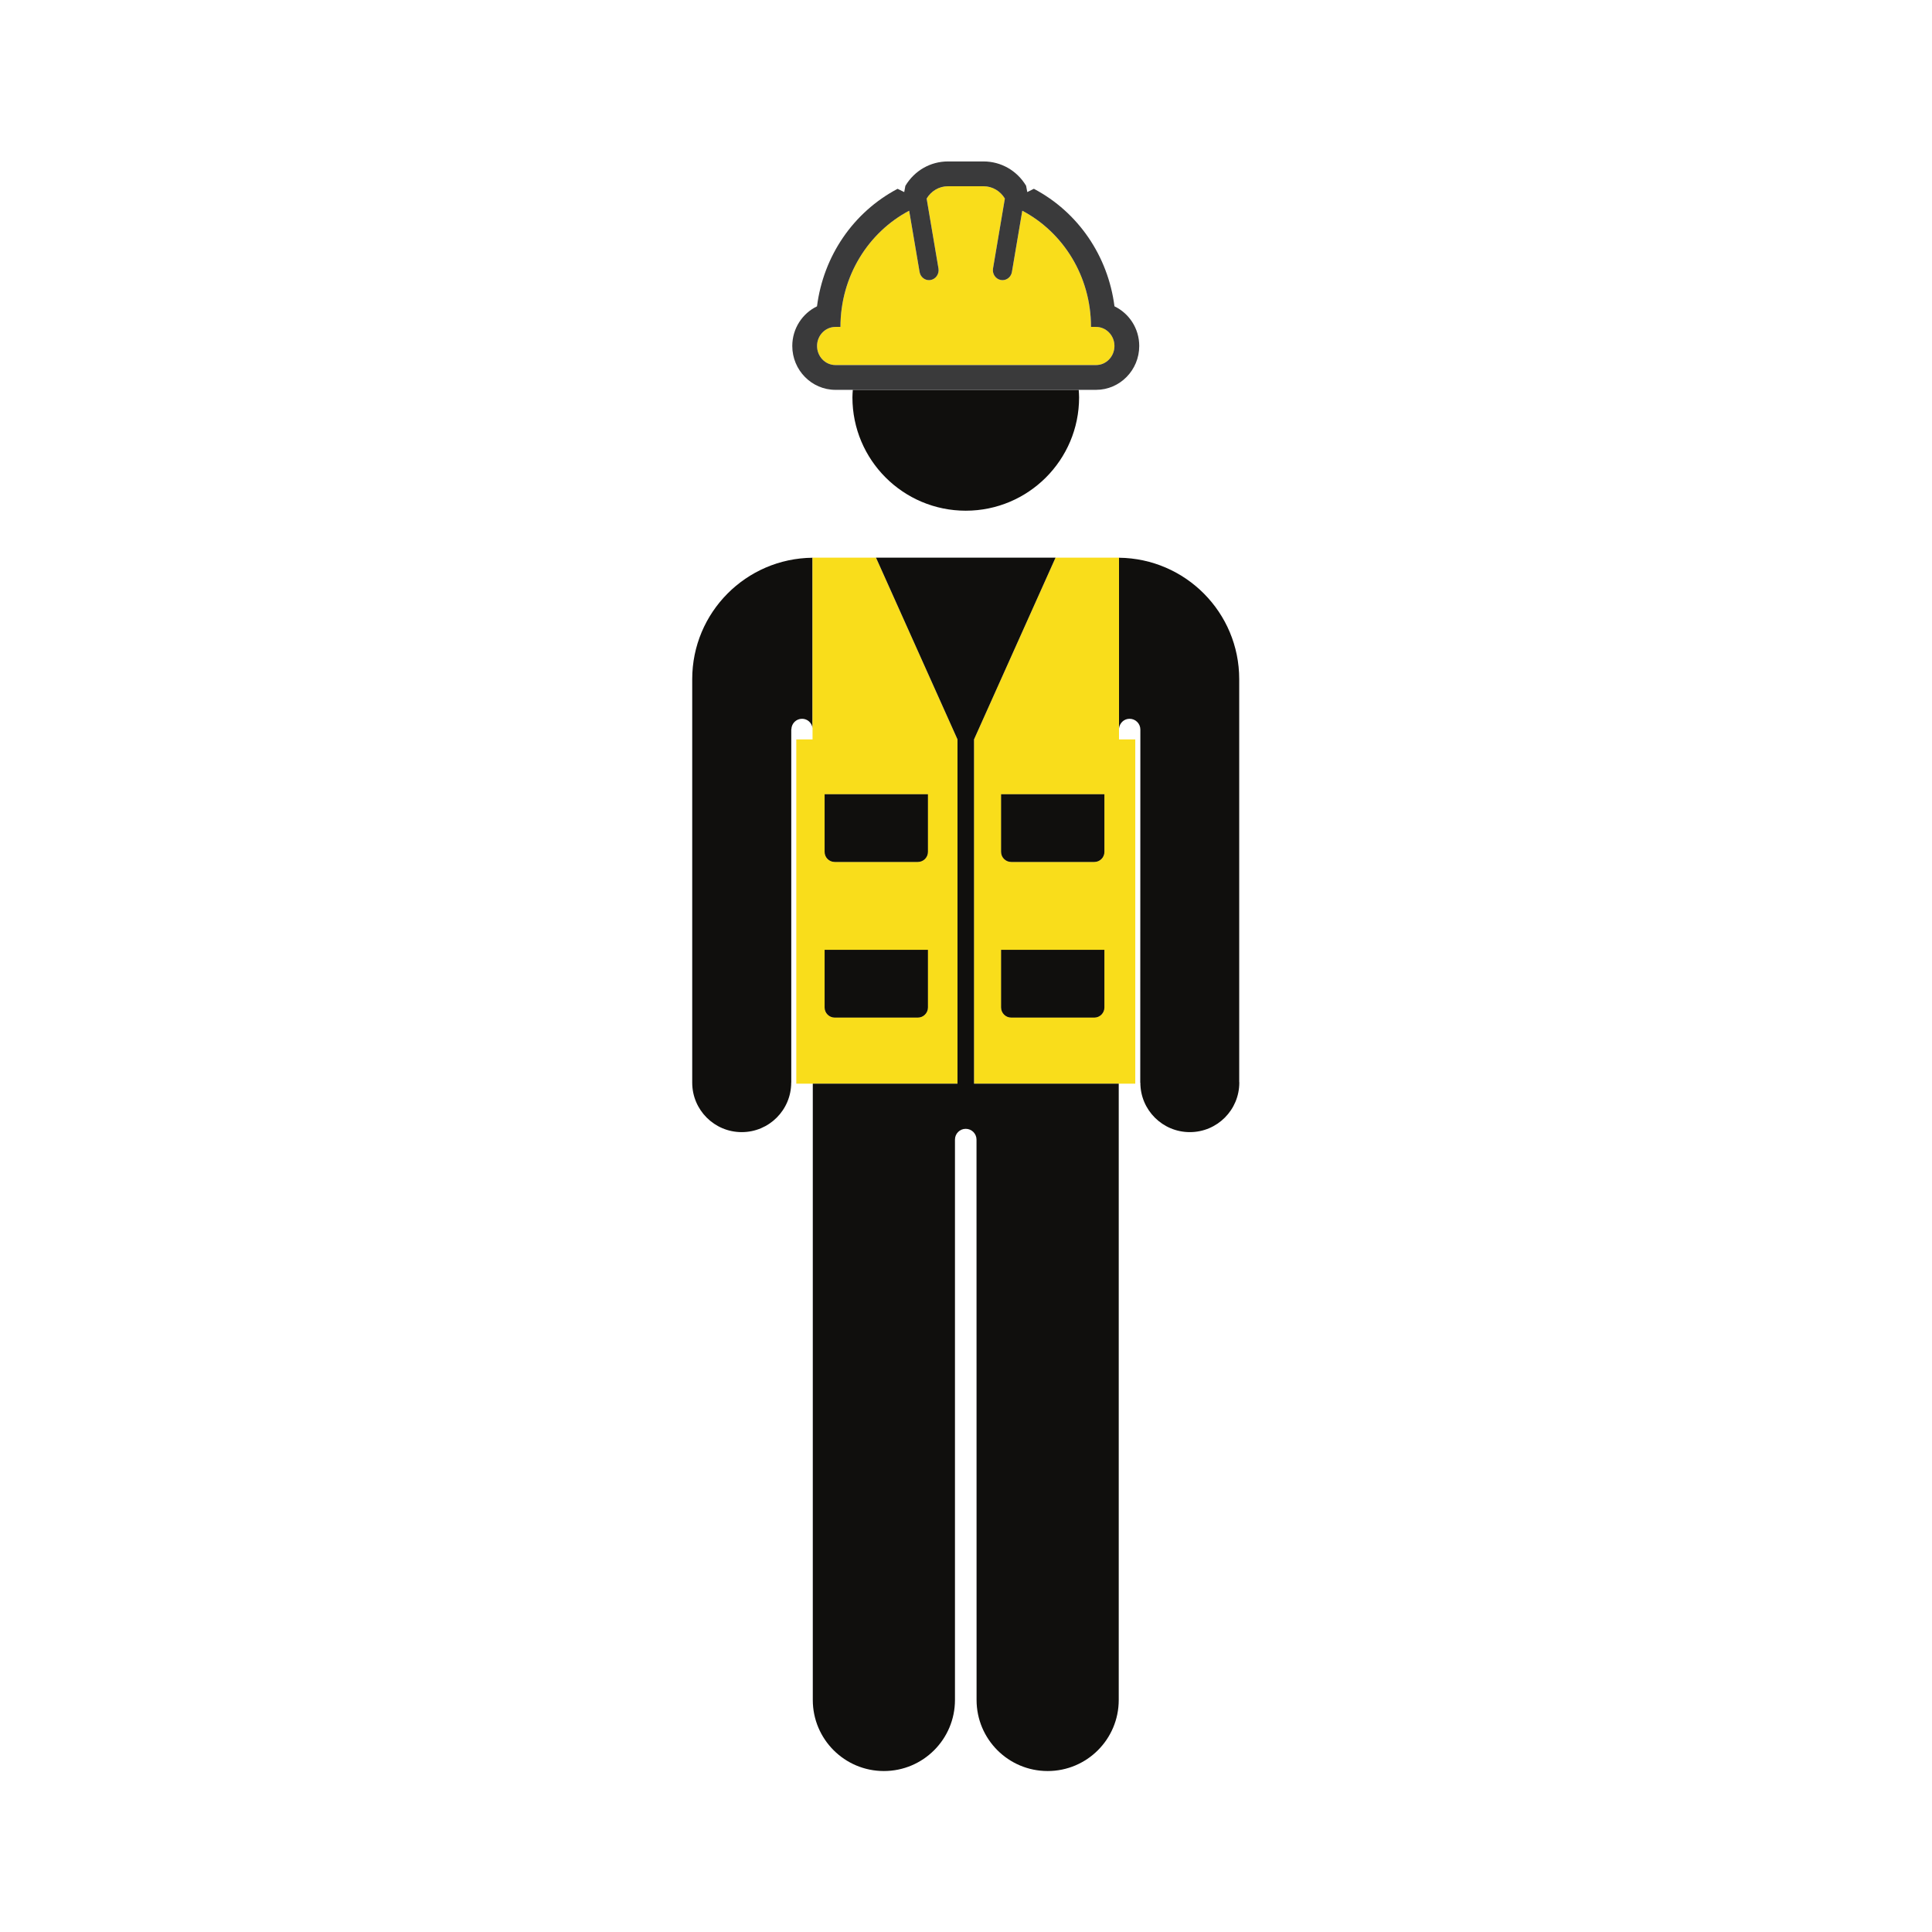
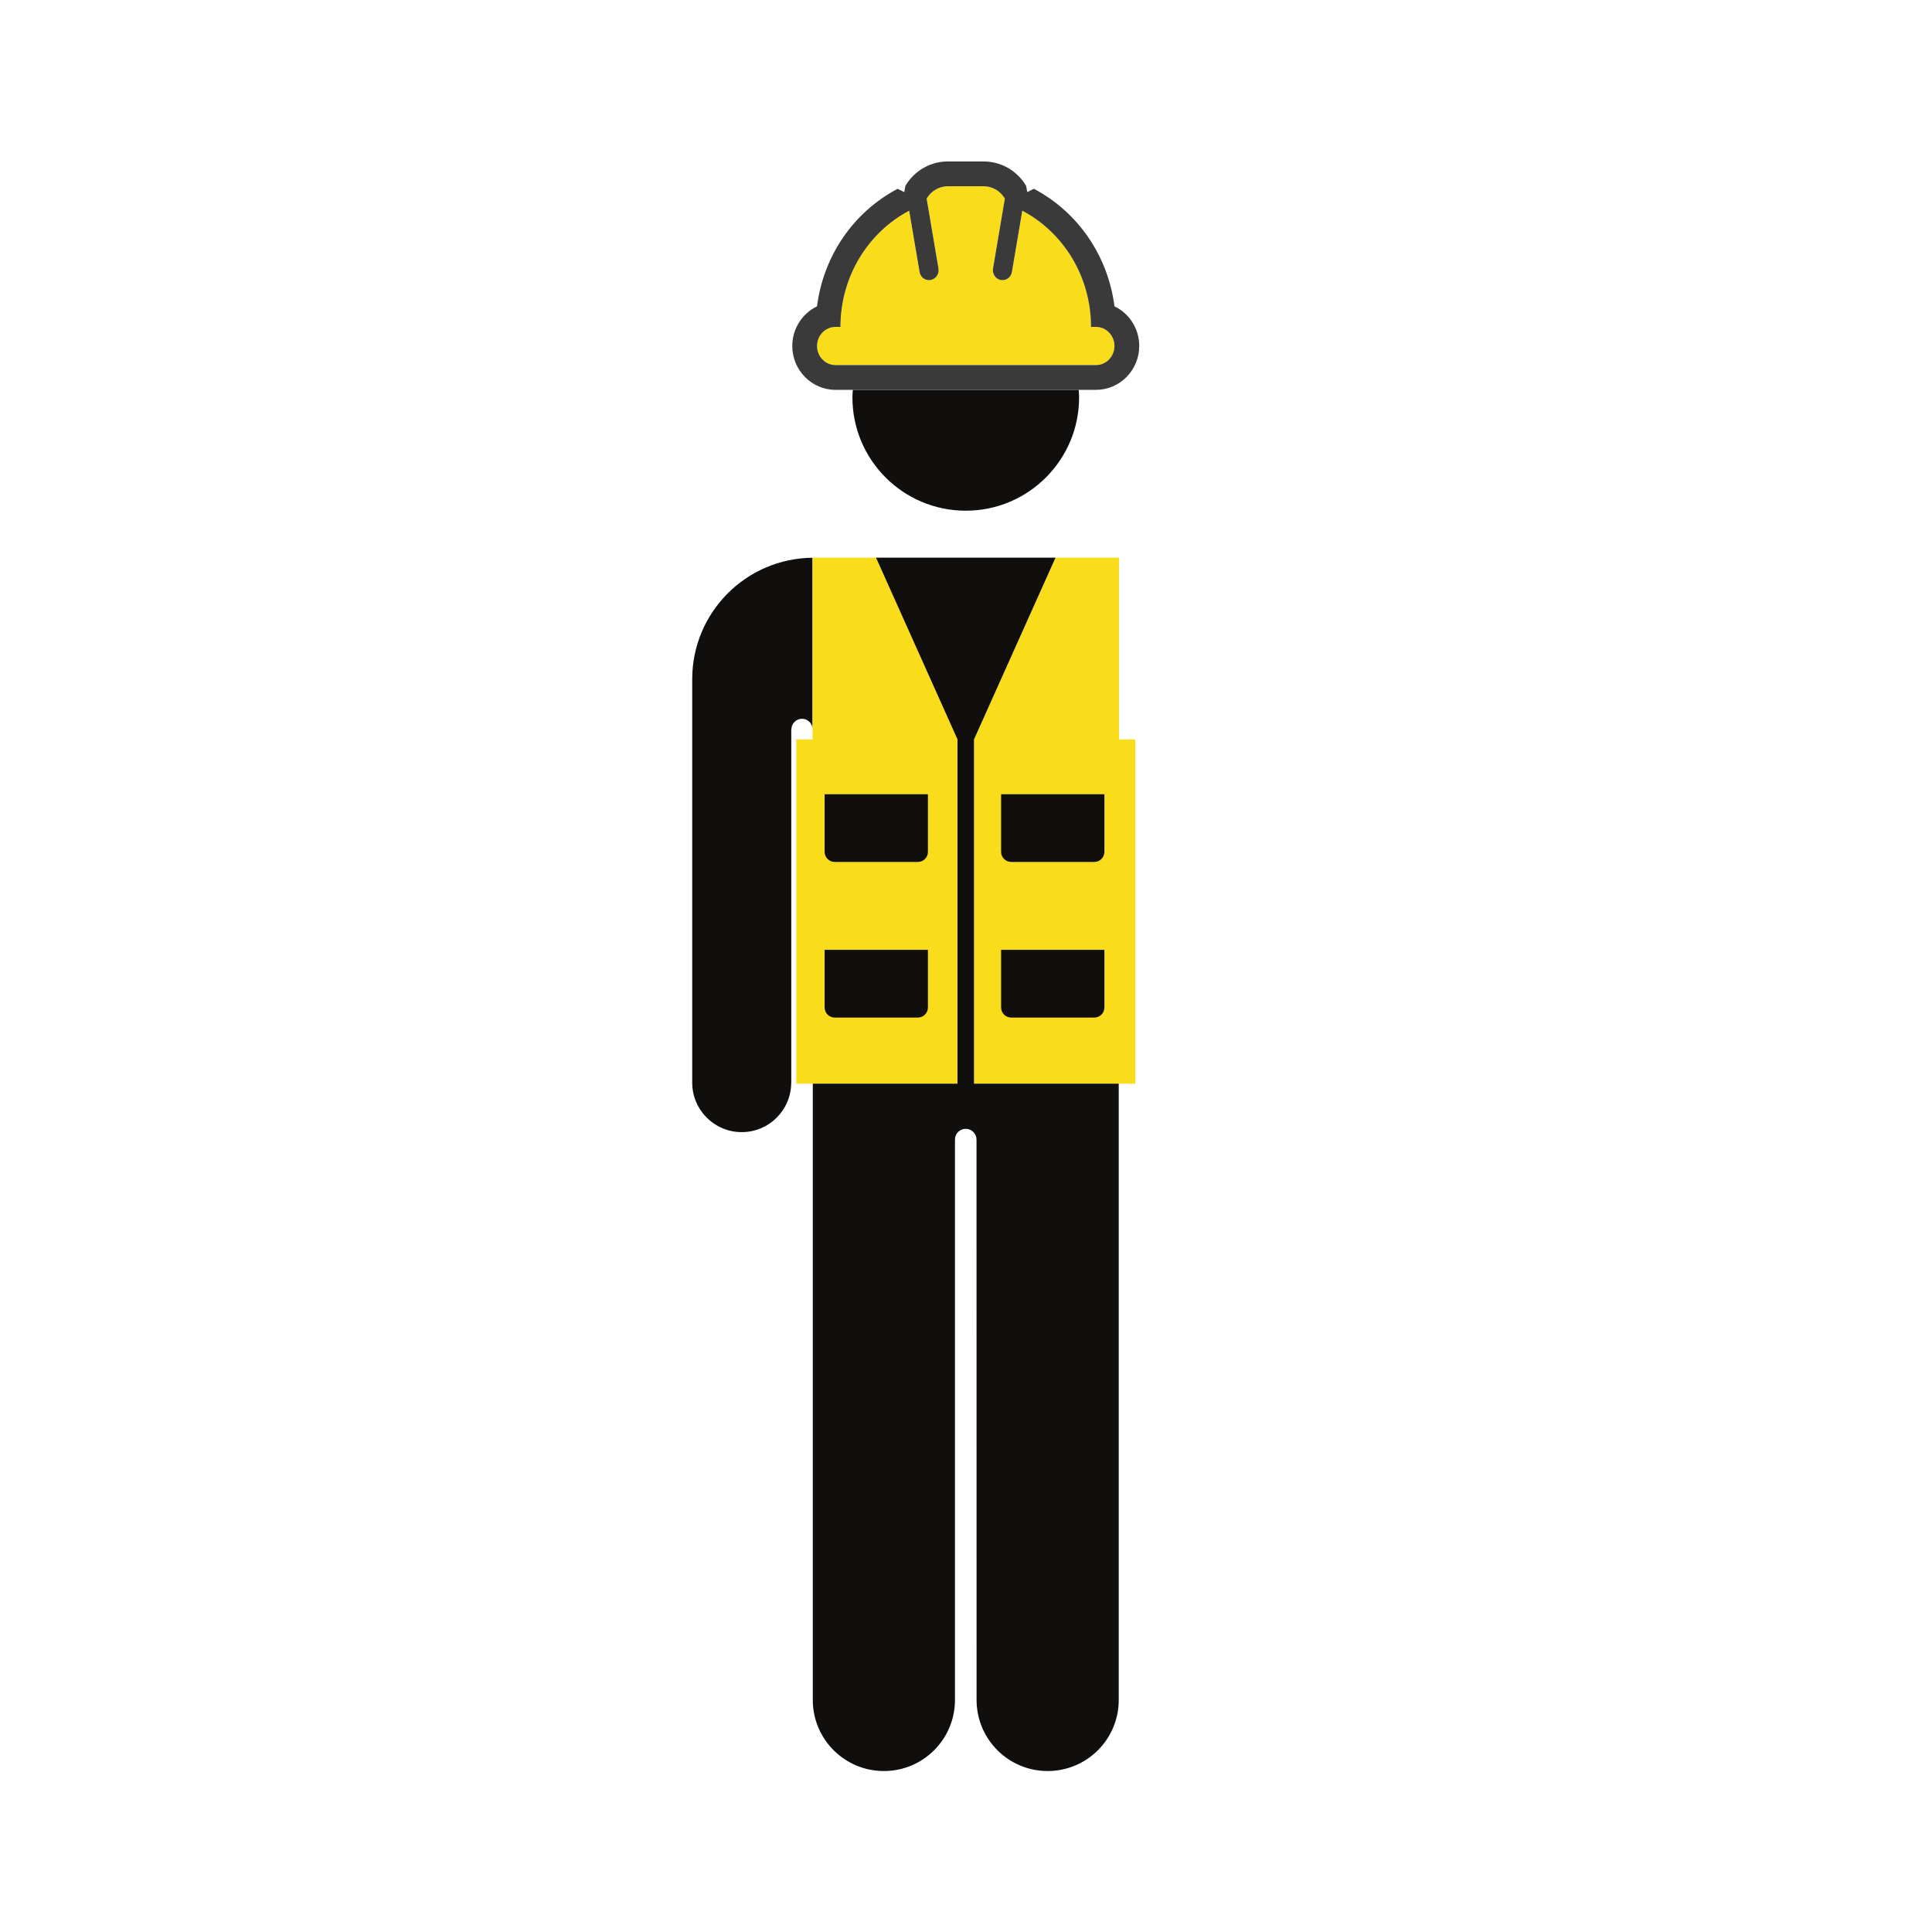
<svg xmlns="http://www.w3.org/2000/svg" viewBox="0 0 1600 1600" height="1600" width="1600" xml:space="preserve" id="svg2" version="1.1">
  <defs id="defs6" />
  <g transform="matrix(1.333,0,0,-1.333,0,1600)" id="g10">
    <g transform="scale(0.1)" id="g12">
      <path id="path14" style="fill:#100f0d;fill-opacity:1;fill-rule:nonzero;stroke:none" d="m 5295.9,9534.02 c 0,-388.46 315.15,-703.89 704.1,-703.89 388.89,0 704.1,315.43 704.1,703.89 0,15.84 -1.31,31.36 -2.38,46.98 H 5298.34 c -1.14,-15.62 -2.44,-31.14 -2.44,-46.98" />
-       <path id="path16" style="fill:#100f0d;fill-opacity:1;fill-rule:nonzero;stroke:none" d="m 7698.89,7783.64 c 0,414.06 -333.66,749.78 -746.85,754.28 V 7476.78 c 3.36,33.8 30.93,60.66 65.65,60.66 37,0 67.06,-30.01 67.06,-66.95 l -0.66,-2193.91 h 0.66 c 0,-169.8 137.69,-307.18 307.4,-307.18 169.7,0 307.28,137.59 307.28,307.4 0,1.95 -0.54,3.81 -0.54,5.53 v 2501.31" />
      <path id="path18" style="fill:#100f0d;fill-opacity:1;fill-rule:nonzero;stroke:none" d="M 4300.56,7783.64 V 5276.8 c 0,-169.81 137.7,-307.4 307.51,-307.4 169.82,0 307.46,137.59 307.46,307.4 v 0.22 h 0.38 v 2195.37 h 0.7 c 0.98,35.96 30.06,65.05 66.35,65.05 33.91,0 60.66,-25.45 65.16,-57.95 v 1058.43 c -413.41,-4.01 -747.56,-339.89 -747.56,-754.28" />
      <path id="path20" style="fill:#f9dd1b;fill-opacity:1;fill-rule:nonzero;stroke:none" d="m 5190.48,9734.97 h 1619.09 c 62.82,0 114.26,53.01 114.26,118.71 0,65.16 -51.44,118.27 -114.26,118.27 h -31.46 c 0,315.35 -173.4,588.25 -426.88,721.95 l -64.34,-380 c -4.88,-30.5 -30.27,-51.4 -58.71,-51.4 -3.46,0 -6.83,0.4 -10.41,1 -32.44,6 -54.04,38 -48.39,71.5 l 73.57,434.4 c -27.68,46.1 -76.5,76.6 -132.49,76.6 h -221.03 c -55.93,0 -104.87,-30.5 -132.43,-76.6 l 73.51,-434.4 c 5.59,-33.5 -15.95,-65.5 -48.45,-71.5 -3.47,-0.6 -7,-1 -10.41,-1 -28.27,0 -53.72,20.9 -58.65,51.4 l -64.62,380 c -253.04,-133.7 -426.87,-406.6 -426.87,-721.95 h -31.03 c -63.15,0 -114.31,-53.11 -114.31,-118.27 0,-65.7 51.16,-118.71 114.31,-118.71" />
      <path id="path22" style="fill:#3a3a3b;fill-opacity:1;fill-rule:nonzero;stroke:none" d="m 5190.48,9971.95 h 31.03 c 0,315.35 173.83,588.25 426.87,721.95 l 64.62,-380 c 4.93,-30.5 30.38,-51.4 58.65,-51.4 3.41,0 6.94,0.4 10.41,1 32.5,6 54.04,38 48.45,71.5 l -73.51,434.4 c 27.56,46.1 76.5,76.6 132.43,76.6 h 221.03 c 55.99,0 104.81,-30.5 132.49,-76.6 l -73.57,-434.4 c -5.65,-33.5 15.95,-65.5 48.39,-71.5 3.58,-0.6 6.95,-1 10.41,-1 28.44,0 53.83,20.9 58.71,51.4 l 64.34,380 c 253.48,-133.7 426.88,-406.6 426.88,-721.95 h 31.46 c 62.82,0 114.26,-53.11 114.26,-118.27 0,-65.7 -51.44,-118.71 -114.26,-118.71 H 5190.48 c -63.15,0 -114.31,53.01 -114.31,118.71 0,65.16 51.16,118.27 114.31,118.27 z m 0,-390.95 h 1619.09 c 147.89,0 268.22,122.29 268.22,272.68 0,108.61 -62.93,202.62 -153.85,246.22 -39.94,311.6 -224.29,584.2 -500.77,730.2 l -40.9,-20.3 -7.38,39.2 c -56.96,94.5 -155.82,151 -264.43,151 h -221.03 c -108.78,0 -207.68,-56.6 -264.54,-151.5 l -7.21,-38.8 -41.19,20.3 c -276.58,-146.1 -460.93,-418.8 -500.7,-730.2 -90.71,-43.8 -153.59,-137.67 -153.59,-246.12 0,-150.39 120.33,-272.68 268.28,-272.68" />
      <path id="path24" style="fill:#f9dd1b;fill-opacity:1;fill-rule:nonzero;stroke:none" d="m 6219.51,5743.93 c 0,-34.52 28.11,-62.84 62.72,-62.84 h 516.71 c 34.5,0 62.5,28.32 62.5,62.84 v 357.96 h -641.93 v -357.96" />
      <path id="path26" style="fill:#f9dd1b;fill-opacity:1;fill-rule:nonzero;stroke:none" d="m 5123.1,5743.93 c 0,-34.52 28.05,-62.84 62.66,-62.84 h 516.6 c 34.62,0 62.67,28.32 62.67,62.84 v 357.96 H 5123.1 v -357.96" />
      <path id="path28" style="fill:#f9dd1b;fill-opacity:1;fill-rule:nonzero;stroke:none" d="m 5123.1,6710.67 c 0,-34.62 28.05,-62.77 62.66,-62.77 h 516.6 c 34.62,0 62.67,28.15 62.67,62.77 v 357.96 H 5123.1 v -357.96" />
      <path id="path30" style="fill:#f9dd1b;fill-opacity:1;fill-rule:nonzero;stroke:none" d="m 6219.51,6710.67 c 0,-34.62 28.11,-62.77 62.72,-62.77 h 516.71 c 34.5,0 62.5,28.15 62.5,62.77 v 357.96 h -641.93 v -357.96" />
      <path id="path32" style="fill:#f9dd1b;fill-opacity:1;fill-rule:nonzero;stroke:none" d="m 6861.44,6710.67 c 0,-34.62 -28,-62.77 -62.5,-62.77 h -516.71 c -34.61,0 -62.72,28.15 -62.72,62.77 v 357.96 h 641.93 z m 0,-966.74 c 0,-34.52 -28,-62.84 -62.5,-62.84 h -516.71 c -34.61,0 -62.72,28.32 -62.72,62.84 v 357.96 h 641.93 z m 90.6,1665.3 V 8538.31 H 6557.72 L 6051.33,7409.23 V 5270.51 h 899.08 102.75 v 2138.72 h -101.12" />
      <path id="path34" style="fill:#f9dd1b;fill-opacity:1;fill-rule:nonzero;stroke:none" d="m 5765.03,6710.67 c 0,-34.62 -28.05,-62.77 -62.67,-62.77 h -516.6 c -34.61,0 -62.66,28.15 -62.66,62.77 v 357.96 h 641.93 z m 0,-966.74 c 0,-34.52 -28.05,-62.84 -62.67,-62.84 h -516.6 c -34.61,0 -62.66,28.32 -62.66,62.84 v 357.96 h 641.93 z m -709.47,2794.38 h -7.44 V 7409.23 H 4947.1 V 5270.51 h 102.54 899.04 v 2138.72 l -506.19,1129.08 h -386.93" />
      <path id="path36" style="fill:#100f0d;fill-opacity:1;fill-rule:nonzero;stroke:none" d="m 6051.33,7409.23 506.39,1129.08 H 5442.49 L 5948.68,7409.23 V 5270.51 h -899.04 v -3828.91 0 c 0.11,-244 197.65,-441.6 441.73,-441.6 243.82,0 441.46,197.6 441.57,441.4 v 0.2 3481.36 c 0,37 29.95,66.95 66.84,66.95 36.9,0 67.01,-29.95 67.01,-66.95 l 0.38,-3481.36 v 0 c 0.11,-244 197.69,-441.6 441.62,-441.6 243.92,0 441.51,197.6 441.62,441.4 v 0.2 3828.91 h -899.08 v 2138.72" />
      <path id="path38" style="fill:#100f0d;fill-opacity:1;fill-rule:nonzero;stroke:none" d="m 5123.1,5743.93 c 0,-34.52 28.05,-62.84 62.66,-62.84 h 516.6 c 34.62,0 62.67,28.32 62.67,62.84 v 357.96 H 5123.1 v -357.96" />
      <path id="path40" style="fill:#100f0d;fill-opacity:1;fill-rule:nonzero;stroke:none" d="m 6219.51,5743.93 c 0,-34.52 28.11,-62.84 62.72,-62.84 h 516.71 c 34.5,0 62.5,28.32 62.5,62.84 v 357.96 h -641.93 v -357.96" />
      <path id="path42" style="fill:#100f0d;fill-opacity:1;fill-rule:nonzero;stroke:none" d="m 5123.1,6710.67 c 0,-34.62 28.05,-62.77 62.66,-62.77 h 516.6 c 34.62,0 62.67,28.15 62.67,62.77 v 357.96 H 5123.1 v -357.96" />
      <path id="path44" style="fill:#100f0d;fill-opacity:1;fill-rule:nonzero;stroke:none" d="m 6219.51,6710.67 c 0,-34.62 28.11,-62.77 62.72,-62.77 h 516.71 c 34.5,0 62.5,28.15 62.5,62.77 v 357.96 h -641.93 v -357.96" />
    </g>
  </g>
</svg>